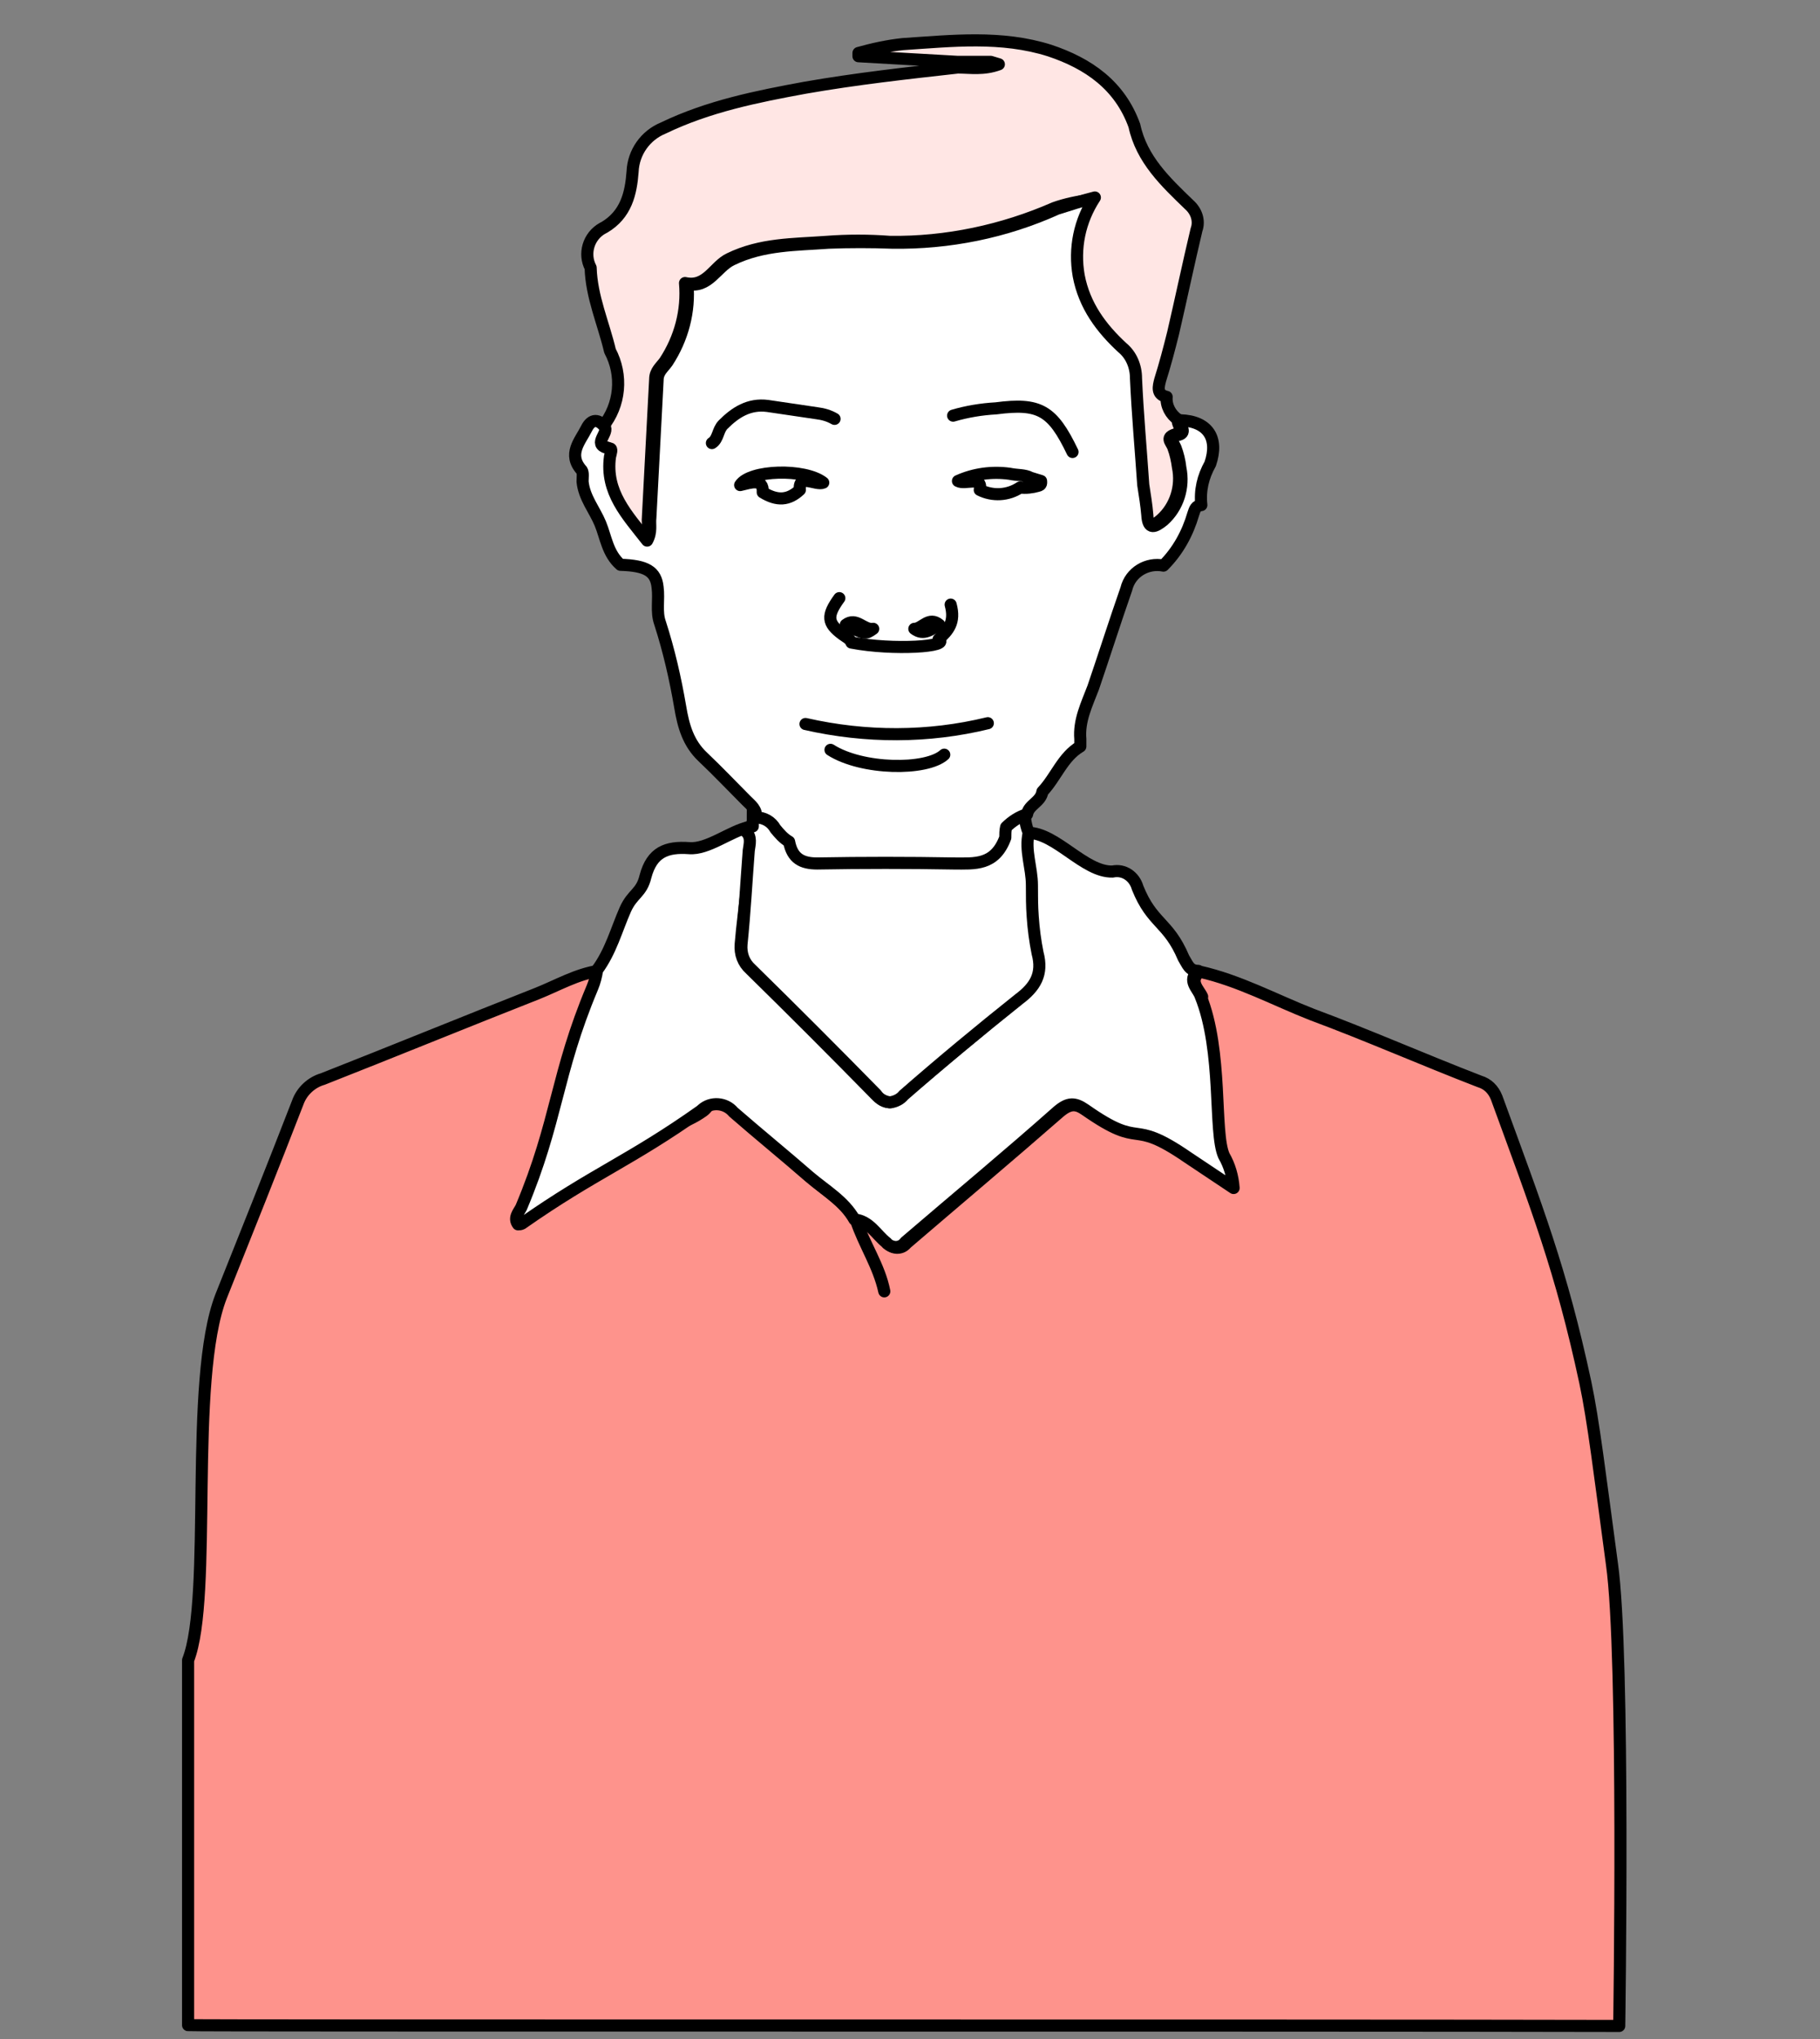
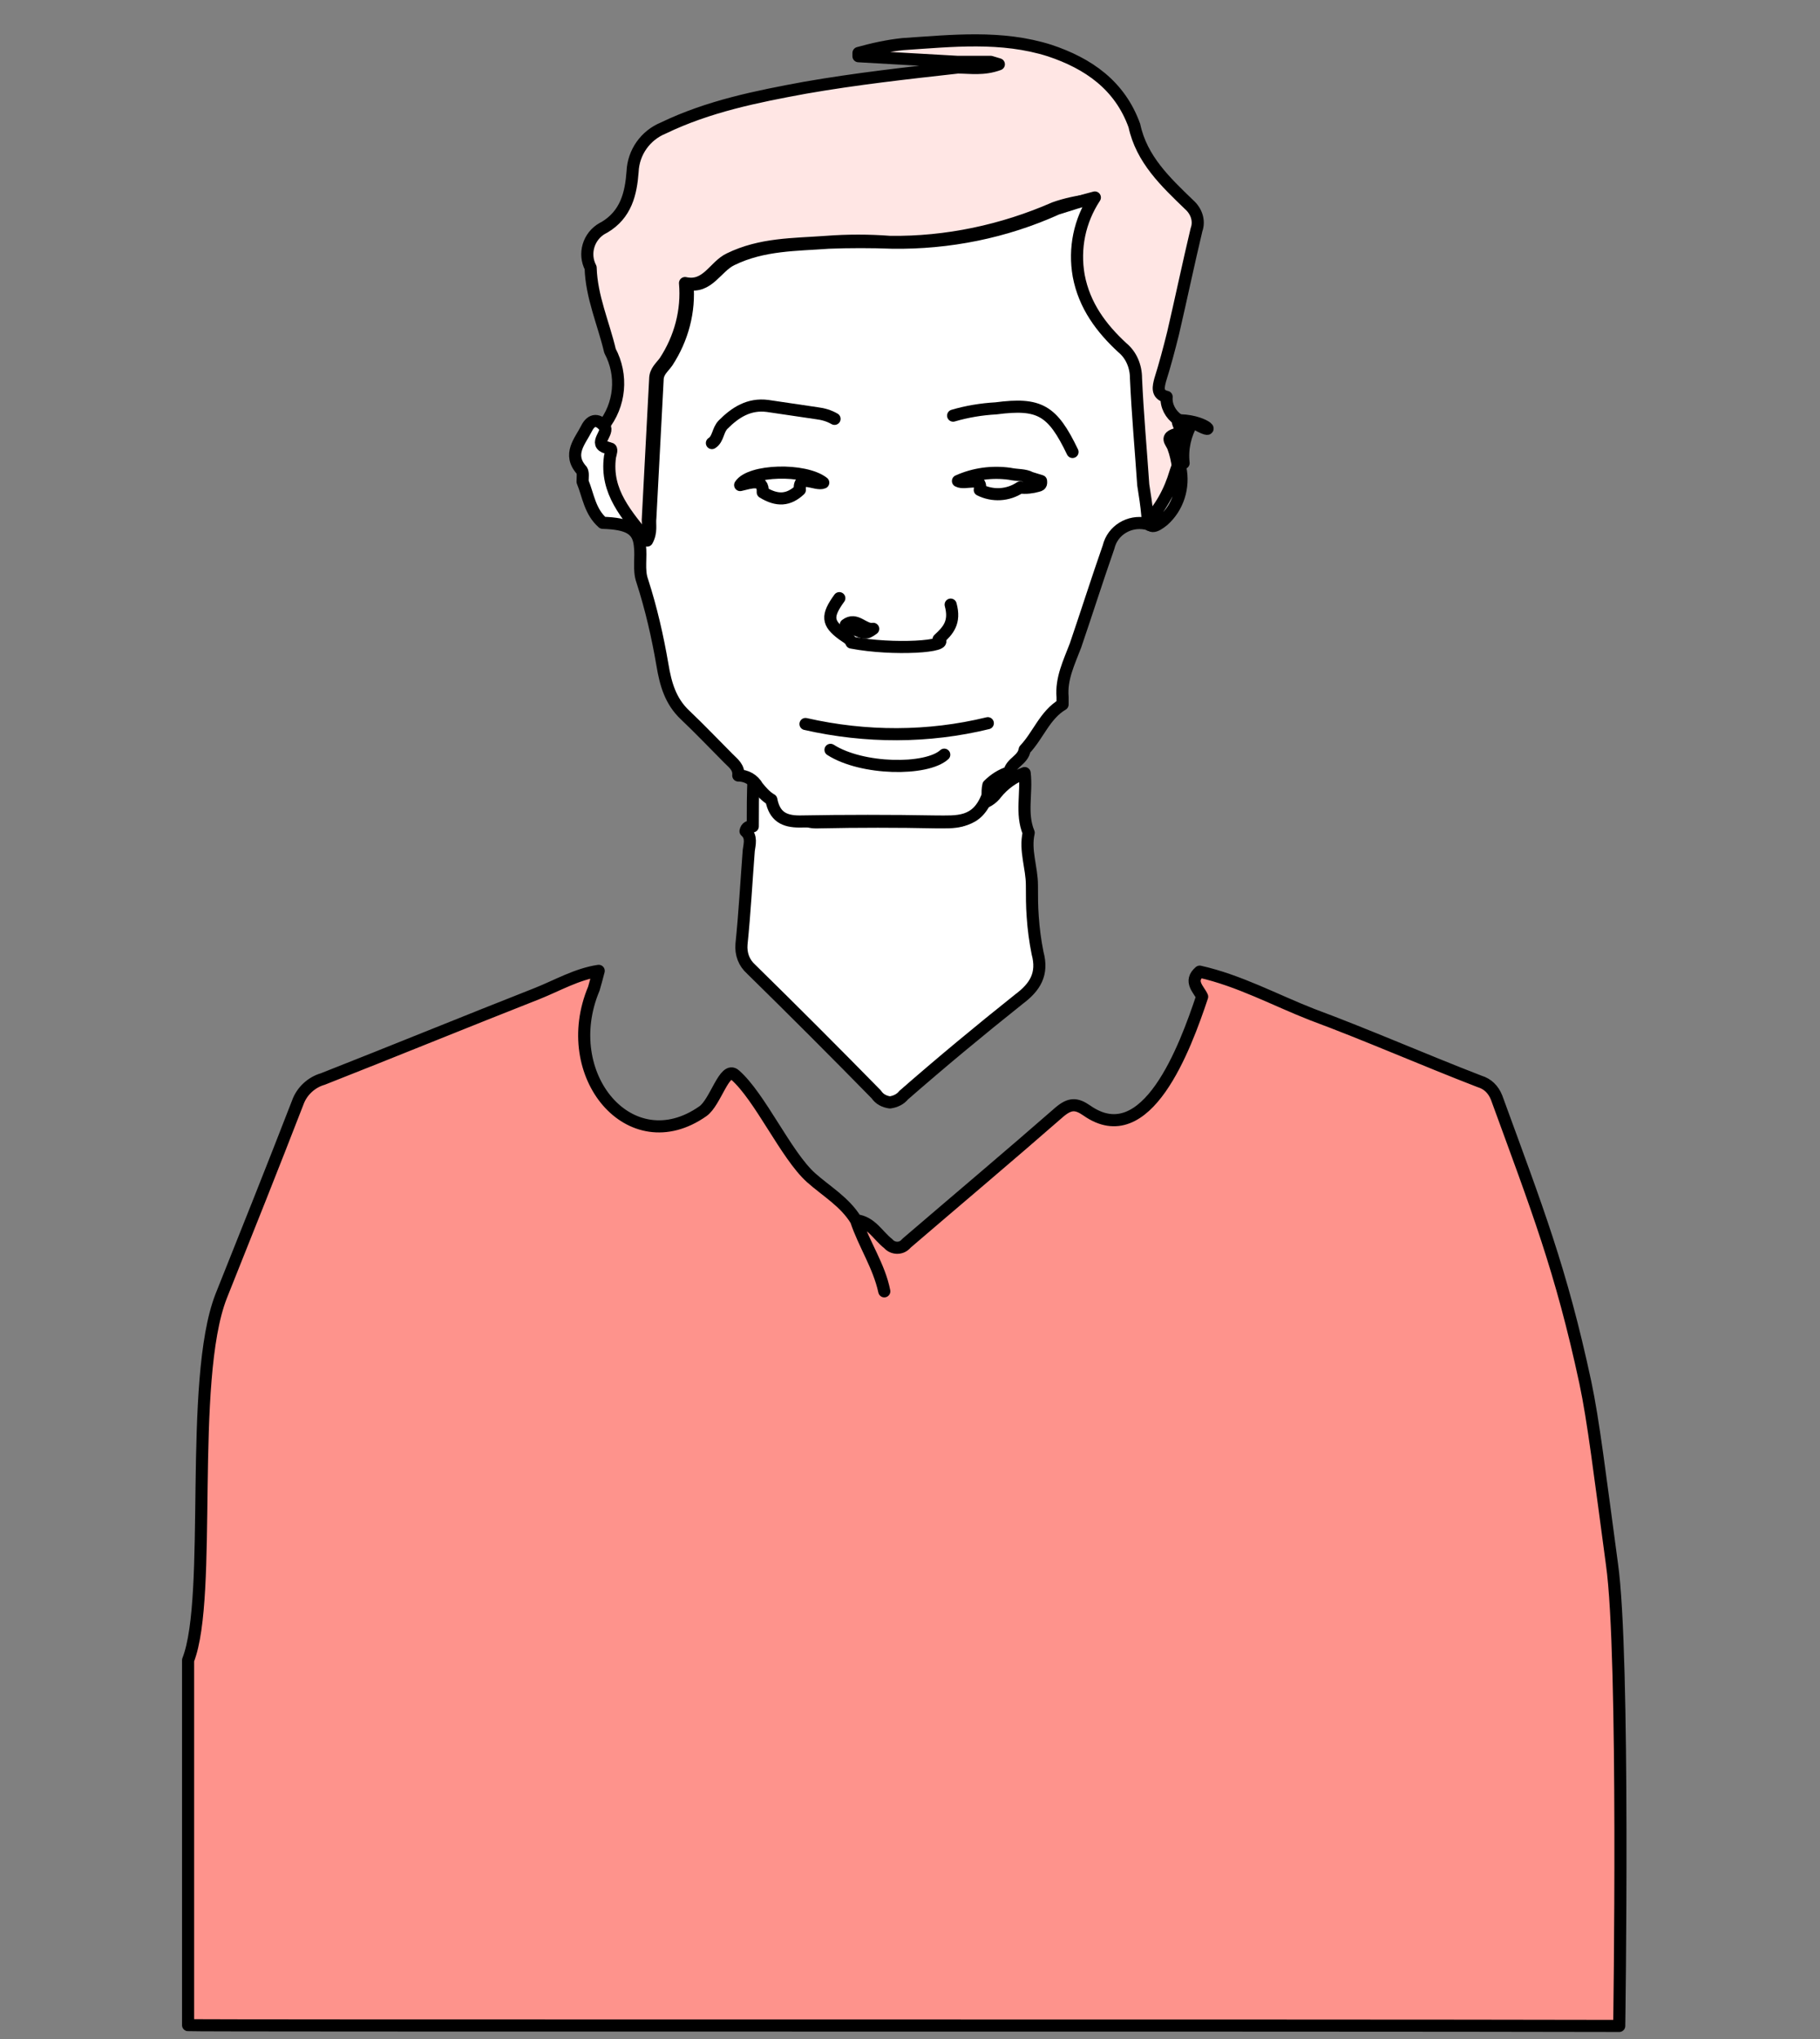
<svg xmlns="http://www.w3.org/2000/svg" version="1.1" id="Lager_1" x="0px" y="0px" viewBox="0 0 225.6 252.6" style="enable-background:new 0 0 225.6 252.6;" xml:space="preserve">
  <rect x="0" y="0" width="225.6" height="252.6" fill="#808080" stroke="none" />
  <style type="text/css">
	.st0{fill:#FE938C;stroke:#000000;stroke-width:1.5;stroke-linecap:round;stroke-linejoin:round;}
	.st1{fill:#FFFFFF;stroke:#000000;stroke-width:1.5;stroke-linecap:round;stroke-linejoin:round;}
	.st2{fill:#FFE6E4;stroke:#000000;stroke-width:1.5;stroke-linecap:round;stroke-linejoin:round;}
</style>
  <g id="Artboard_2-2" transform="translate(-3.387 0.664)">
    <g id="Group_5381">
      <g id="Group_6619">
        <g id="Group_5358">
          <path id="Union_45" class="st0" d="M26.7,250.2v-45.2c3.1-7.9,0-34.6,4.1-45.1c3.2-8,6.4-16,9.5-24c0.5-1.4,1.7-2.5,3.1-2.9      c8.9-3.5,17.7-7.1,26.6-10.6c2.5-1,4.9-2.4,7.6-2.8c-0.2,0.8-0.4,1.5-0.6,2.2c-4.5,10.7,4.5,21.5,13.5,15.2      c1.6-1.1,2.7-5.7,4-4.5c3.1,2.7,6.3,9.9,9.4,12.7c1.9,1.7,4.2,3,5.6,5.3c1,3,2.8,5.6,3.5,8.8c-0.6-3.1-2.5-5.8-3.5-8.8      c1.9,0.2,2.7,1.9,4,2.9c0.5,0.6,1.5,0.7,2.1,0.1c0.1-0.1,0.2-0.2,0.2-0.2c6.3-5.4,12.6-10.7,18.9-16.2c1.3-1.1,2.1-1.1,3.4-0.2      c7.4,5.2,12.2-7.8,14.3-14.1c-0.4-0.9-1.7-1.9-0.3-3.1c4.9,1.1,9.3,3.5,13.9,5.3c7,2.6,13.8,5.6,20.8,8.3c1,0.3,1.7,1,2.1,2      c5,13.7,8,21.3,11,35.3c1,4.7,1.8,11.4,3.3,22.5c1.6,11.2,0.9,57.2,0.9,57.2C163.5,250.2,27.5,250.3,26.7,250.2z" />
-           <path id="Path_9798" class="st1" d="M151.9,119.6c-1.4,1.2,0,2.2,0.3,3.1c2.8,6.9,1.6,16.9,2.9,19.8c0.7,1.2,1.1,2.6,1.2,4      c-2.1-1.4-3.9-2.6-5.7-3.8c-7.4-5.1-5.3-0.7-12.7-5.9c-1.3-0.9-2.1-0.9-3.4,0.2c-6.2,5.5-12.6,10.8-18.9,16.2      c-0.5,0.7-1.4,0.8-2.1,0.3c-0.1-0.1-0.2-0.1-0.2-0.2c-1.3-1-2.1-2.7-4-2.9c-1.3-2.3-3.6-3.6-5.6-5.3c-3.1-2.7-6.3-5.3-9.4-8      c-1-1.2-2.8-1.3-3.9-0.3l0,0c0,0-0.1,0.1-0.1,0.1c-8.9,6.3-13.2,7.7-22.2,14c-0.2,0.1-0.3,0.1-0.5,0.1c-0.6-0.8,0.1-1.5,0.4-2.1      c4.5-10.7,4.3-16.5,8.8-27.2c0.3-0.7,0.5-1.5,0.6-2.2c1.7-2.3,2.4-5,3.5-7.5c0.9-2,2-2,2.5-4.1c0.8-3,2.6-3.7,5.4-3.5      c2.3,0.2,5.1-2.1,7.4-2.6c0.8,0.7-0.7,10.6-1,14.5c-0.1,1.2,0.3,2.3,1.2,3.1c5.2,5.1,10.4,10.3,15.5,15.5c1.3,1.3,2,1.2,3.4,0.1      c4.7-4,9.5-8,14.3-11.9c2-1.6,3-3.1,2.3-5.7c-0.3-1.5-0.5-3-0.6-4.5c0-1.3-0.1-2.6-0.1-3.9c0-2.2-0.9-4.3-0.4-6.5      c3.5,0,7,4.9,10.5,4.8c1.4-0.3,2.7,0.6,3.1,2c1.8,4.5,3.8,4.2,5.7,8.7C150.6,118.8,150.8,119.6,151.9,119.6" />
          <path id="Union_44" class="st1" d="M112,134.9c-5.1-5.2-10.3-10.4-15.5-15.5c-0.9-0.8-1.3-1.9-1.2-3.1c0.4-3.9,0.6-7.7,0.9-11.6      c0.1-0.8,0.4-1.7-0.4-2.4c0.1-0.5,0.4-0.6,0.9-0.6c0-2,0-4.1,0.1-6.1c1,0,1.9,0.5,2.4,1.4c0.6,1,1.6,1.6,2.7,1.9      c0.2,1.8,1.3,2.4,3.1,2.3c4.8-0.1,9.6-0.1,14.4,0c2.2,0,4.4,0.2,5.4-2.3c0.8-0.1,1.6-0.6,2.1-1.3c0.9-1.1,2.1-2,3.5-2.5      c0.3,2.5-0.5,5,0.5,7.4c-0.5,2.2,0.4,4.3,0.4,6.5c0,1.3,0,2.6,0.1,3.9c0.1,1.5,0.3,3,0.6,4.5c0.7,2.6-0.3,4.2-2.3,5.7      c-4.9,3.9-9.6,7.8-14.3,11.9c-0.4,0.5-1,0.8-1.7,0.9C113,135.8,112.4,135.5,112,134.9z" />
          <path id="Path_12378" class="st2" d="M148.8,40.6c1-4.3,1.9-8.6,2.9-12.8c0.4-1.1,0-2.3-0.9-3.1c-2.9-2.8-5.9-5.6-6.8-9.8l0,0      c-1.8-5-5.7-7.7-10.5-9.3c-6-1.9-12.1-1.2-18.2-0.8c-1.9,0.2-3.7,0.6-5.5,1.1l0,0.4L122.1,7l0,0c1.4,0,2.8,0,4.1,0      c0.3,0.1,0.7,0.2,1,0.3c-1.9,0.7-3.5,0.4-5.1,0.4c-6.3,0.7-12.6,1.4-18.9,2.5c-6,1.1-12,2.3-17.6,5c-2.2,0.9-3.7,3-3.8,5.4      c-0.2,2.7-0.8,5.3-3.5,6.9c-0.1,0-0.1,0.1-0.2,0.1c-1.8,1-2.4,3.2-1.5,4.9c0,0,0,0,0,0l0,0c0.1,3.6,1.6,6.9,2.4,10.3      c1.6,3,1.3,6.7-0.9,9.4c0.3,0.8-1.8,2.1,0.6,2.6c0.4,0.1,0.1,0.7,0,1c-0.6,4.4,2.1,7.2,4.6,10.4c0.7-1.1,0.3-2,0.4-2.8l0,0      c0.3-5.7,0.6-11.4,0.9-17.1c0-1,0.7-1.5,1.2-2.2c1.9-2.9,2.8-6.3,2.5-9.7l0,0c2.7,0.6,3.6-2.1,5.5-3c3.9-1.9,7.9-1.8,12-2.1      c2.6-0.2,5.3-0.2,7.9,0c7,0.1,14-1.4,20.4-4.2c1.4-0.5,2.9-0.8,4.4-1c-1.7,2.8-2.3,6.1-1.7,9.3c0.7,3.7,2.8,6.5,5.4,8.9      c1.1,1,1.7,2.4,1.7,3.8c0.2,4.4,0.6,8.8,0.9,13.2c0.2,1.2,0.4,2.4,0.5,3.7c0.1,2,1.1,1.5,2,0.7c1.8-1.6,2.6-4.1,2.1-6.5      c-0.1-0.8-0.3-1.7-0.6-2.5c-0.3-0.7-1-1.2,0.4-1.6c1.1-0.3,0-1.2,0.2-1.8c-0.9-0.6-1.5-1.7-1.4-2.8l0,0c-1.3-0.3-1-1.3-0.8-2.1      C147.8,44.5,148.3,42.6,148.8,40.6z" />
-           <path id="Path_9804" class="st1" d="M149.7,51.4c-0.2,0.6,0.9,1.5-0.2,1.8c-1.4,0.3-0.7,0.9-0.4,1.6c0.3,0.8,0.5,1.6,0.6,2.5      c0.5,2.4-0.3,4.9-2.1,6.5c-1,0.8-1.9,1.3-2-0.7c-0.1-1.2-0.3-2.4-0.5-3.7l0,0c-0.3-4.4-0.7-8.8-0.9-13.2c0-1.5-0.6-2.9-1.7-3.8      c-2.6-2.4-4.7-5.2-5.4-8.9c-0.6-3.4,0.1-6.8,2-9.7c-1.6,0.4-3.1,0.9-4.7,1.4c-6.4,2.9-13.4,4.3-20.4,4.2c-2.6-0.1-5.3-0.1-7.9,0      c-4,0.3-8.1,0.2-12,2.1c-1.9,0.9-2.9,3.6-5.5,3c0.3,3.4-0.6,6.8-2.5,9.7c-0.5,0.7-1.2,1.2-1.2,2.2c-0.3,5.7-0.6,11.4-0.9,17.1      c-0.1,0.8,0.2,1.7-0.4,2.8c-2.5-3.2-5.2-6-4.6-10.4c0.1-0.4,0.3-1,0-1c-2.3-0.4-0.3-1.7-0.6-2.6c-0.8-1.1-1.7-1.1-2.3,0.1      c-0.8,1.6-2.4,3.2-0.6,5.2c0.2,0.3,0.1,0.9,0.1,1.4c0.2,2,1.5,3.5,2.2,5.2c0.7,1.7,0.9,3.7,2.5,5.1c3.2,0.1,4.4,0.8,4.6,2.8      c0.2,1.5-0.2,3,0.3,4.4c1.1,3.4,1.9,6.9,2.5,10.4c0.4,2.4,1,4.5,2.8,6.2c1.9,1.8,3.6,3.6,5.4,5.4c0.6,0.6,1.3,1.1,1.2,2.1      c1,0,1.9,0.5,2.4,1.4c0.5,0.6,1,1.2,1.7,1.6c0.4,2.1,1.6,2.7,3.5,2.7c5.6-0.1,11.3-0.1,16.9,0c2.6,0,5.1,0.3,6.4-3.2      c0-0.4,0-0.9,0.1-1.3c0.7-0.7,1.6-1.3,2.6-1.6c0.2-1.2,1.7-1.5,1.9-2.8c1.7-1.8,2.5-4.3,4.7-5.6c0-0.3,0-0.6,0-0.9      c-0.2-2.3,0.8-4.3,1.6-6.4c1.4-4.1,2.7-8.2,4.1-12.2c0.5-2.1,2.6-3.3,4.6-2.9c1.8-1.8,3-4,3.7-6.4c0.2-0.6,0.3-1,1-1.1      c-0.2-1.8,0.2-3.5,1.1-5.1C154.5,53.6,153.1,51.5,149.7,51.4" />
+           <path id="Path_9804" class="st1" d="M149.7,51.4c-0.2,0.6,0.9,1.5-0.2,1.8c-1.4,0.3-0.7,0.9-0.4,1.6c0.3,0.8,0.5,1.6,0.6,2.5      c0.5,2.4-0.3,4.9-2.1,6.5c-1,0.8-1.9,1.3-2-0.7c-0.1-1.2-0.3-2.4-0.5-3.7l0,0c-0.3-4.4-0.7-8.8-0.9-13.2c0-1.5-0.6-2.9-1.7-3.8      c-2.6-2.4-4.7-5.2-5.4-8.9c-0.6-3.4,0.1-6.8,2-9.7c-1.6,0.4-3.1,0.9-4.7,1.4c-6.4,2.9-13.4,4.3-20.4,4.2c-2.6-0.1-5.3-0.1-7.9,0      c-4,0.3-8.1,0.2-12,2.1c-1.9,0.9-2.9,3.6-5.5,3c0.3,3.4-0.6,6.8-2.5,9.7c-0.5,0.7-1.2,1.2-1.2,2.2c-0.3,5.7-0.6,11.4-0.9,17.1      c-0.1,0.8,0.2,1.7-0.4,2.8c-2.5-3.2-5.2-6-4.6-10.4c0.1-0.4,0.3-1,0-1c-2.3-0.4-0.3-1.7-0.6-2.6c-0.8-1.1-1.7-1.1-2.3,0.1      c-0.8,1.6-2.4,3.2-0.6,5.2c0.2,0.3,0.1,0.9,0.1,1.4c0.7,1.7,0.9,3.7,2.5,5.1c3.2,0.1,4.4,0.8,4.6,2.8      c0.2,1.5-0.2,3,0.3,4.4c1.1,3.4,1.9,6.9,2.5,10.4c0.4,2.4,1,4.5,2.8,6.2c1.9,1.8,3.6,3.6,5.4,5.4c0.6,0.6,1.3,1.1,1.2,2.1      c1,0,1.9,0.5,2.4,1.4c0.5,0.6,1,1.2,1.7,1.6c0.4,2.1,1.6,2.7,3.5,2.7c5.6-0.1,11.3-0.1,16.9,0c2.6,0,5.1,0.3,6.4-3.2      c0-0.4,0-0.9,0.1-1.3c0.7-0.7,1.6-1.3,2.6-1.6c0.2-1.2,1.7-1.5,1.9-2.8c1.7-1.8,2.5-4.3,4.7-5.6c0-0.3,0-0.6,0-0.9      c-0.2-2.3,0.8-4.3,1.6-6.4c1.4-4.1,2.7-8.2,4.1-12.2c0.5-2.1,2.6-3.3,4.6-2.9c1.8-1.8,3-4,3.7-6.4c0.2-0.6,0.3-1,1-1.1      c-0.2-1.8,0.2-3.5,1.1-5.1C154.5,53.6,153.1,51.5,149.7,51.4" />
        </g>
      </g>
      <g id="Group_5380" transform="translate(-4100.067 4024.123)">
        <path id="Path_9196" class="st1" d="M4221.6-3973.3c1.7-0.5,3.5-0.8,5.3-0.9c5.4-0.7,7,0.2,9.5,5.4" />
        <path id="Path_9197" class="st1" d="M4191.7-3969.9c0.8-0.5,0.7-1.6,1.4-2.3c1.5-1.5,3.2-2.6,5.5-2.3c2,0.3,4.1,0.6,6.1,0.9     c0.8,0.1,1.5,0.3,2.2,0.7" />
        <path id="Path_9199" class="st1" d="M4198-3963.8c0.1-1.8-1.5-1.2-2.8-0.9c1.2-1.9,8-2.1,10.3-0.3c-0.9,0.4-3.1-1.2-2.9,0.9     C4201.2-3962.8,4199.8-3962.7,4198-3963.8z" />
        <path id="Path_9200" class="st1" d="M4232.5-3965.2c0,0.2,0.1,0.5-0.4,0.6c-0.7,0.2-1.5,0.3-2.2,0.2c-1.5,1-3.4,1.1-5,0.3     c0.4-1.8-1.8-0.6-2.7-1.1c2-0.9,4.2-1.2,6.4-0.9c0.9,0.2,1.9,0.1,2.6,0.5L4232.5-3965.2z" />
        <g id="Group_5362" transform="translate(4182.293 -3956.39)">
          <path id="Path_9202" class="st1" d="M39,6.5c0.6,2.2-0.3,3.2-1.5,4.3c1.6,0.9-5.6,1.4-10.8,0.4c-0.2-0.5-0.7-0.7-1.1-1      c-1.9-1.4-2-2.3-0.4-4.5" />
          <path id="Path_9203" class="st1" d="M29.4,9.5c-1,0.7-1,0.7-3.4-0.5C27.3,8,28.2,9.7,29.4,9.5z" />
-           <path id="Path_9204" class="st1" d="M37.6,9c-1,0.5-1.9,1.4-3.1,0.5C35.5,9.5,36.3,7.9,37.6,9z" />
        </g>
        <path id="Path_9205" class="st1" d="M4225.9-3935.2c-7.4,1.8-15.1,1.8-22.6,0.1" />
        <path id="Path_9206" class="st1" d="M4220.5-3931.3c-2.2,2-10.2,1.9-14.1-0.6" />
      </g>
    </g>
  </g>
</svg>